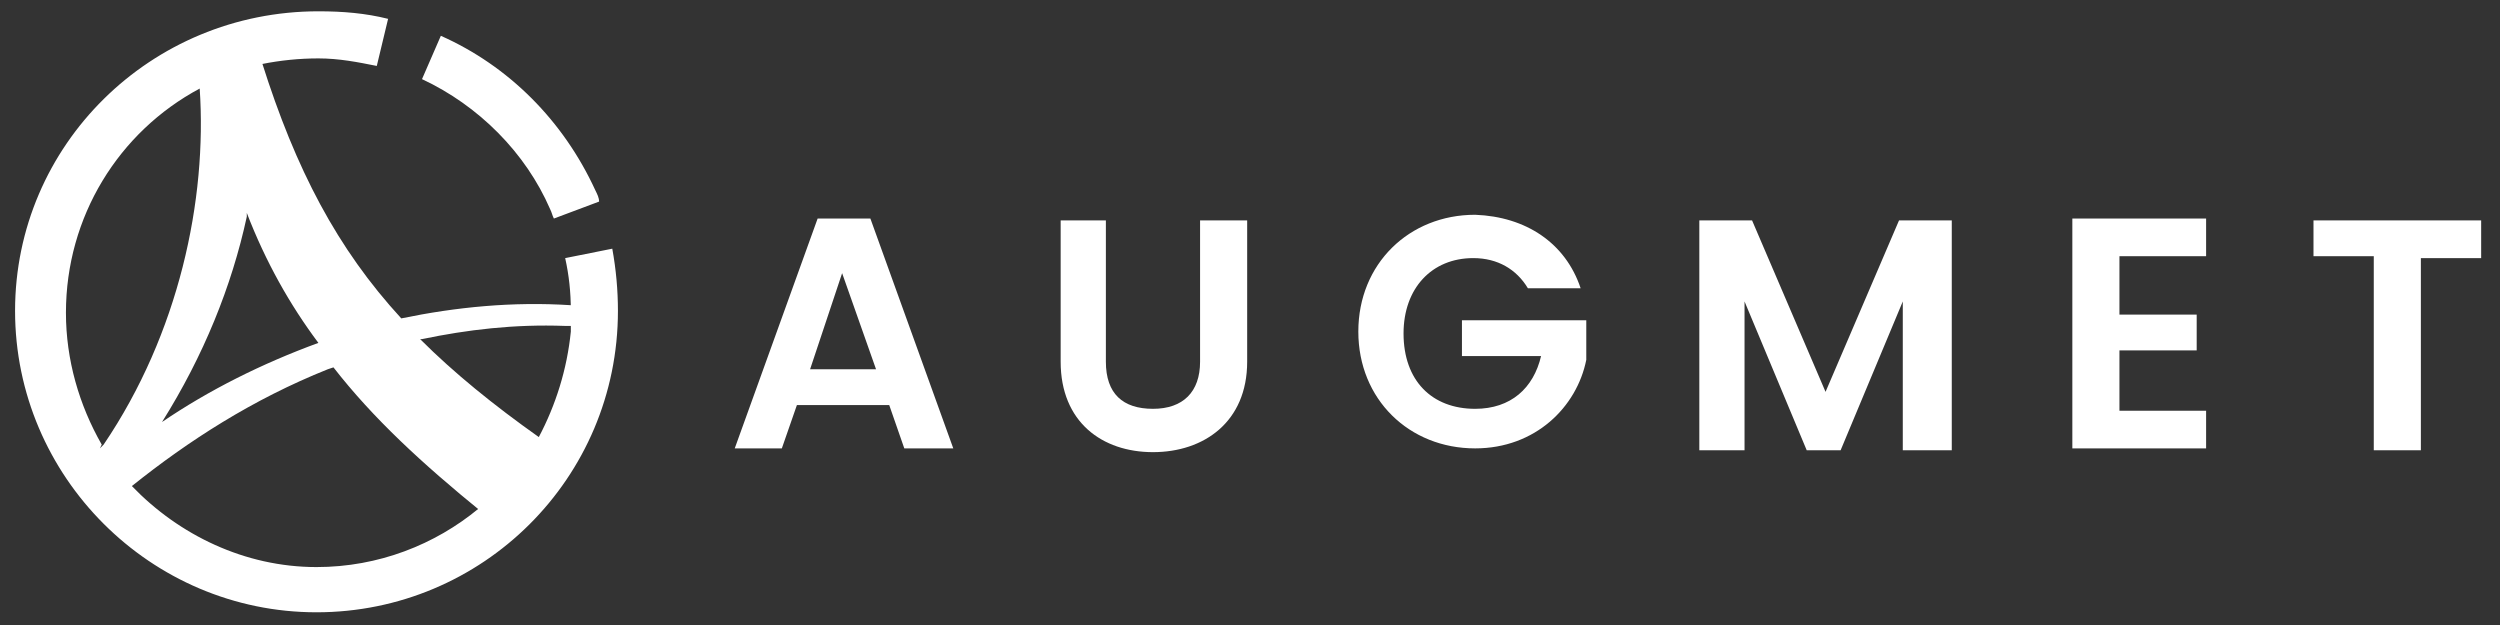
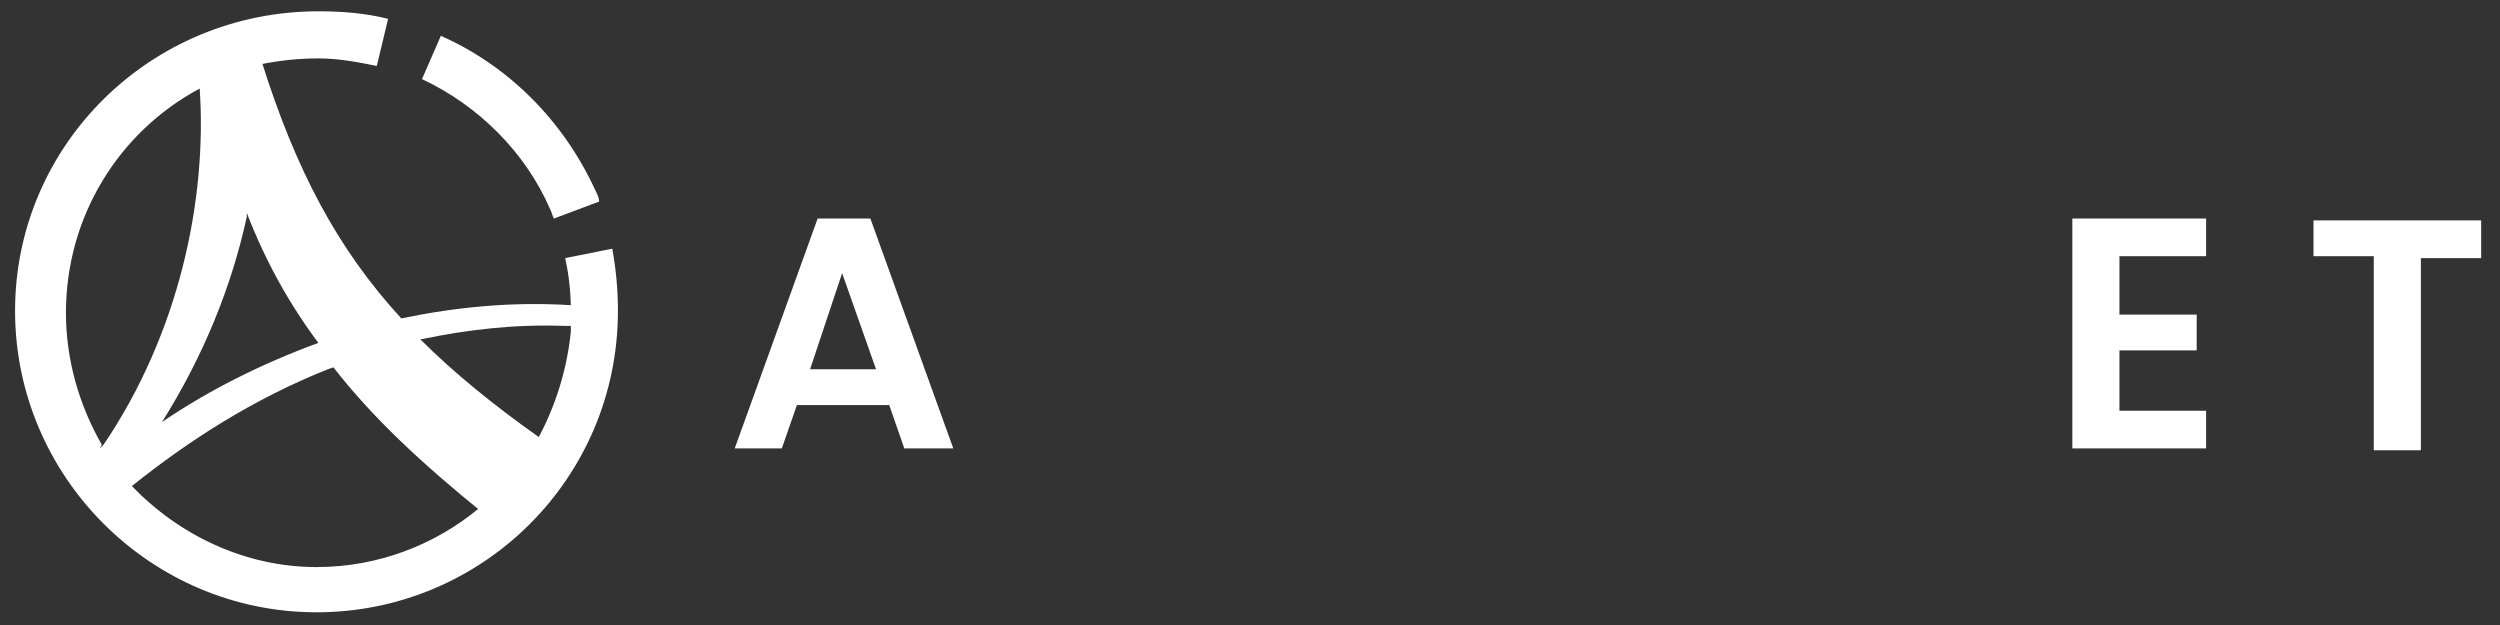
<svg xmlns="http://www.w3.org/2000/svg" version="1.1" id="Layer_2" x="0px" y="0px" viewBox="0 0 132.7 33.2" style="enable-background:new 0 0 132.7 33.2;" xml:space="preserve">
  <rect x="0" y="0" width="132.7" height="33.2" fill="#333333" stroke="none" />
  <style type="text/css">
	.st0{fill:#FFFFFF;}
</style>
  <g>
    <g id="LOGO_x2F_AUGMET---Brand">
      <path id="Combined-Shape" class="st0" d="M16.9,0.6c1.3,0,2.5,0.1,3.7,0.4L20,3.5c-1-0.2-2-0.4-3.1-0.4c-1,0-2,0.1-3,0.3l0-0.1    c1.8,5.7,4,9.9,7.4,13.6c2.9-0.6,5.9-0.9,9-0.7l0,0.3c0-1-0.1-1.9-0.3-2.8l2.5-0.5c0.2,1.1,0.3,2.2,0.3,3.3c0,8.9-7.2,16-16,16    s-16-7.2-16-16S8,0.6,16.9,0.6z M17.7,19.5l-0.3,0.1C13.4,21.2,10,23.4,7,25.8c2.5,2.6,6,4.3,9.8,4.3c3.3,0,6.3-1.2,8.6-3.1    l0.2,0.2C22.4,24.6,19.8,22.2,17.7,19.5z M10.6,4.7L10.6,4.7c-4.3,2.3-7.1,6.8-7.1,11.9c0,2.5,0.7,4.9,1.9,7l-0.1,0.2l0.2-0.2    C9.5,17.7,11,10.6,10.6,4.7z M22.4,18l-0.1,0c1.8,1.8,3.9,3.5,6.3,5.2c0.9-1.7,1.5-3.6,1.7-5.6l0-0.3l-0.3,0    C27.3,17.2,24.8,17.5,22.4,18z M13.1,11.3l0,0.2c-0.8,3.7-2.3,7.4-4.5,10.9c2.5-1.7,5.3-3.1,8.3-4.2    C15.4,16.2,14.1,13.9,13.1,11.3z M23.4,1.9c3.6,1.6,6.5,4.5,8.2,8.2c0.1,0.2,0.2,0.4,0.2,0.6l-2.4,0.9c-0.1-0.2-0.1-0.3-0.2-0.5    c-1.3-3-3.8-5.5-6.8-6.9L23.4,1.9z" />
    </g>
    <g>
      <path class="st0" d="M47.2,21.5h-4.9l-0.8,2.3H39l4.4-12.2h2.8l4.4,12.2H48L47.2,21.5z M44.7,14.5L43,19.6h3.5L44.7,14.5z" />
-       <path class="st0" d="M56.3,11.7h2.4v7.5c0,1.7,0.9,2.5,2.5,2.5c1.6,0,2.5-0.9,2.5-2.5v-7.5h2.5v7.5c0,3.2-2.3,4.8-5,4.8    c-2.7,0-4.9-1.6-4.9-4.8V11.7z" />
-       <path class="st0" d="M83.9,15.3h-2.8c-0.6-1-1.6-1.6-2.9-1.6c-2.2,0-3.7,1.6-3.7,4c0,2.5,1.5,4,3.8,4c1.9,0,3.1-1.1,3.5-2.8h-4.2    v-1.9h6.6v2.1c-0.5,2.5-2.7,4.7-5.9,4.7c-3.5,0-6.2-2.6-6.2-6.2c0-3.6,2.7-6.2,6.2-6.2C81,11.5,83.1,12.9,83.9,15.3z" />
-       <path class="st0" d="M90.2,11.7H93l3.9,9.1l3.9-9.1h2.8v12.2H101v-7.9l-3.3,7.9h-1.8l-3.3-7.9v7.9h-2.4V11.7z" />
      <path class="st0" d="M117.1,13.6h-4.6v3.1h4.1v1.9h-4.1v3.2h4.6v2H110V11.6h7.1V13.6z" />
      <path class="st0" d="M122.8,11.7h8.9v2h-3.2v10.2H126V13.6h-3.2V11.7z" />
    </g>
  </g>
</svg>